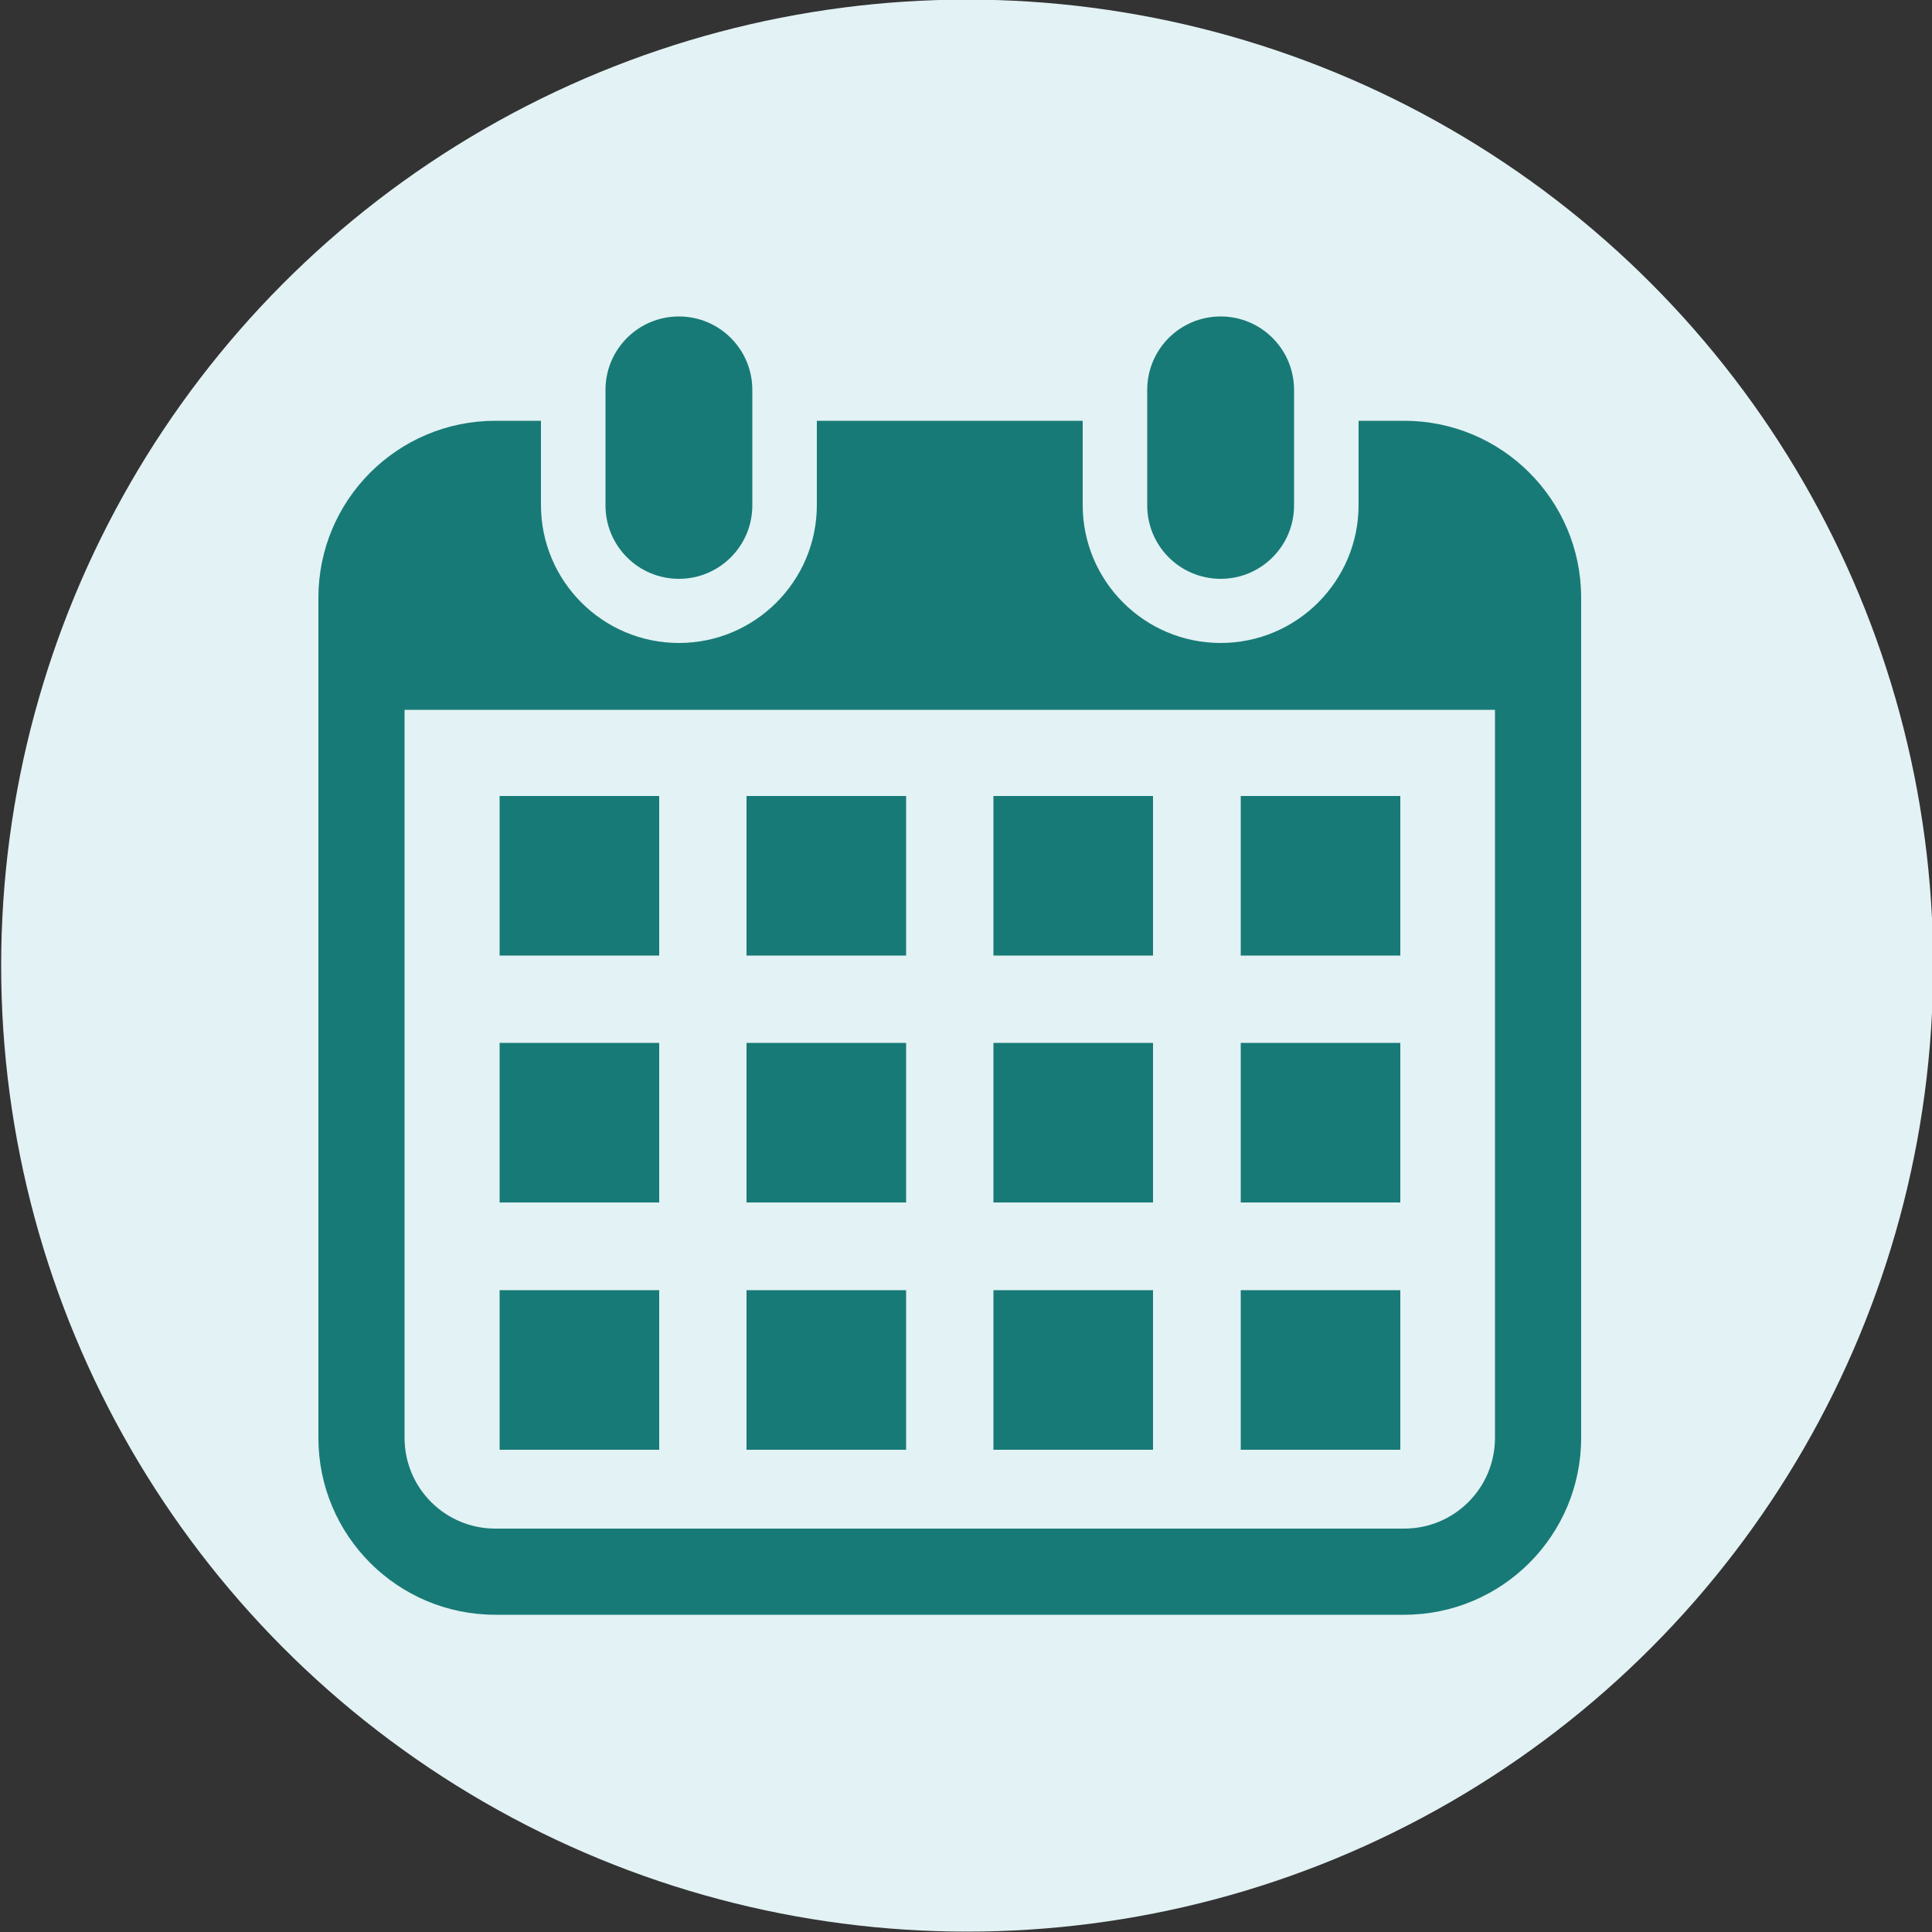
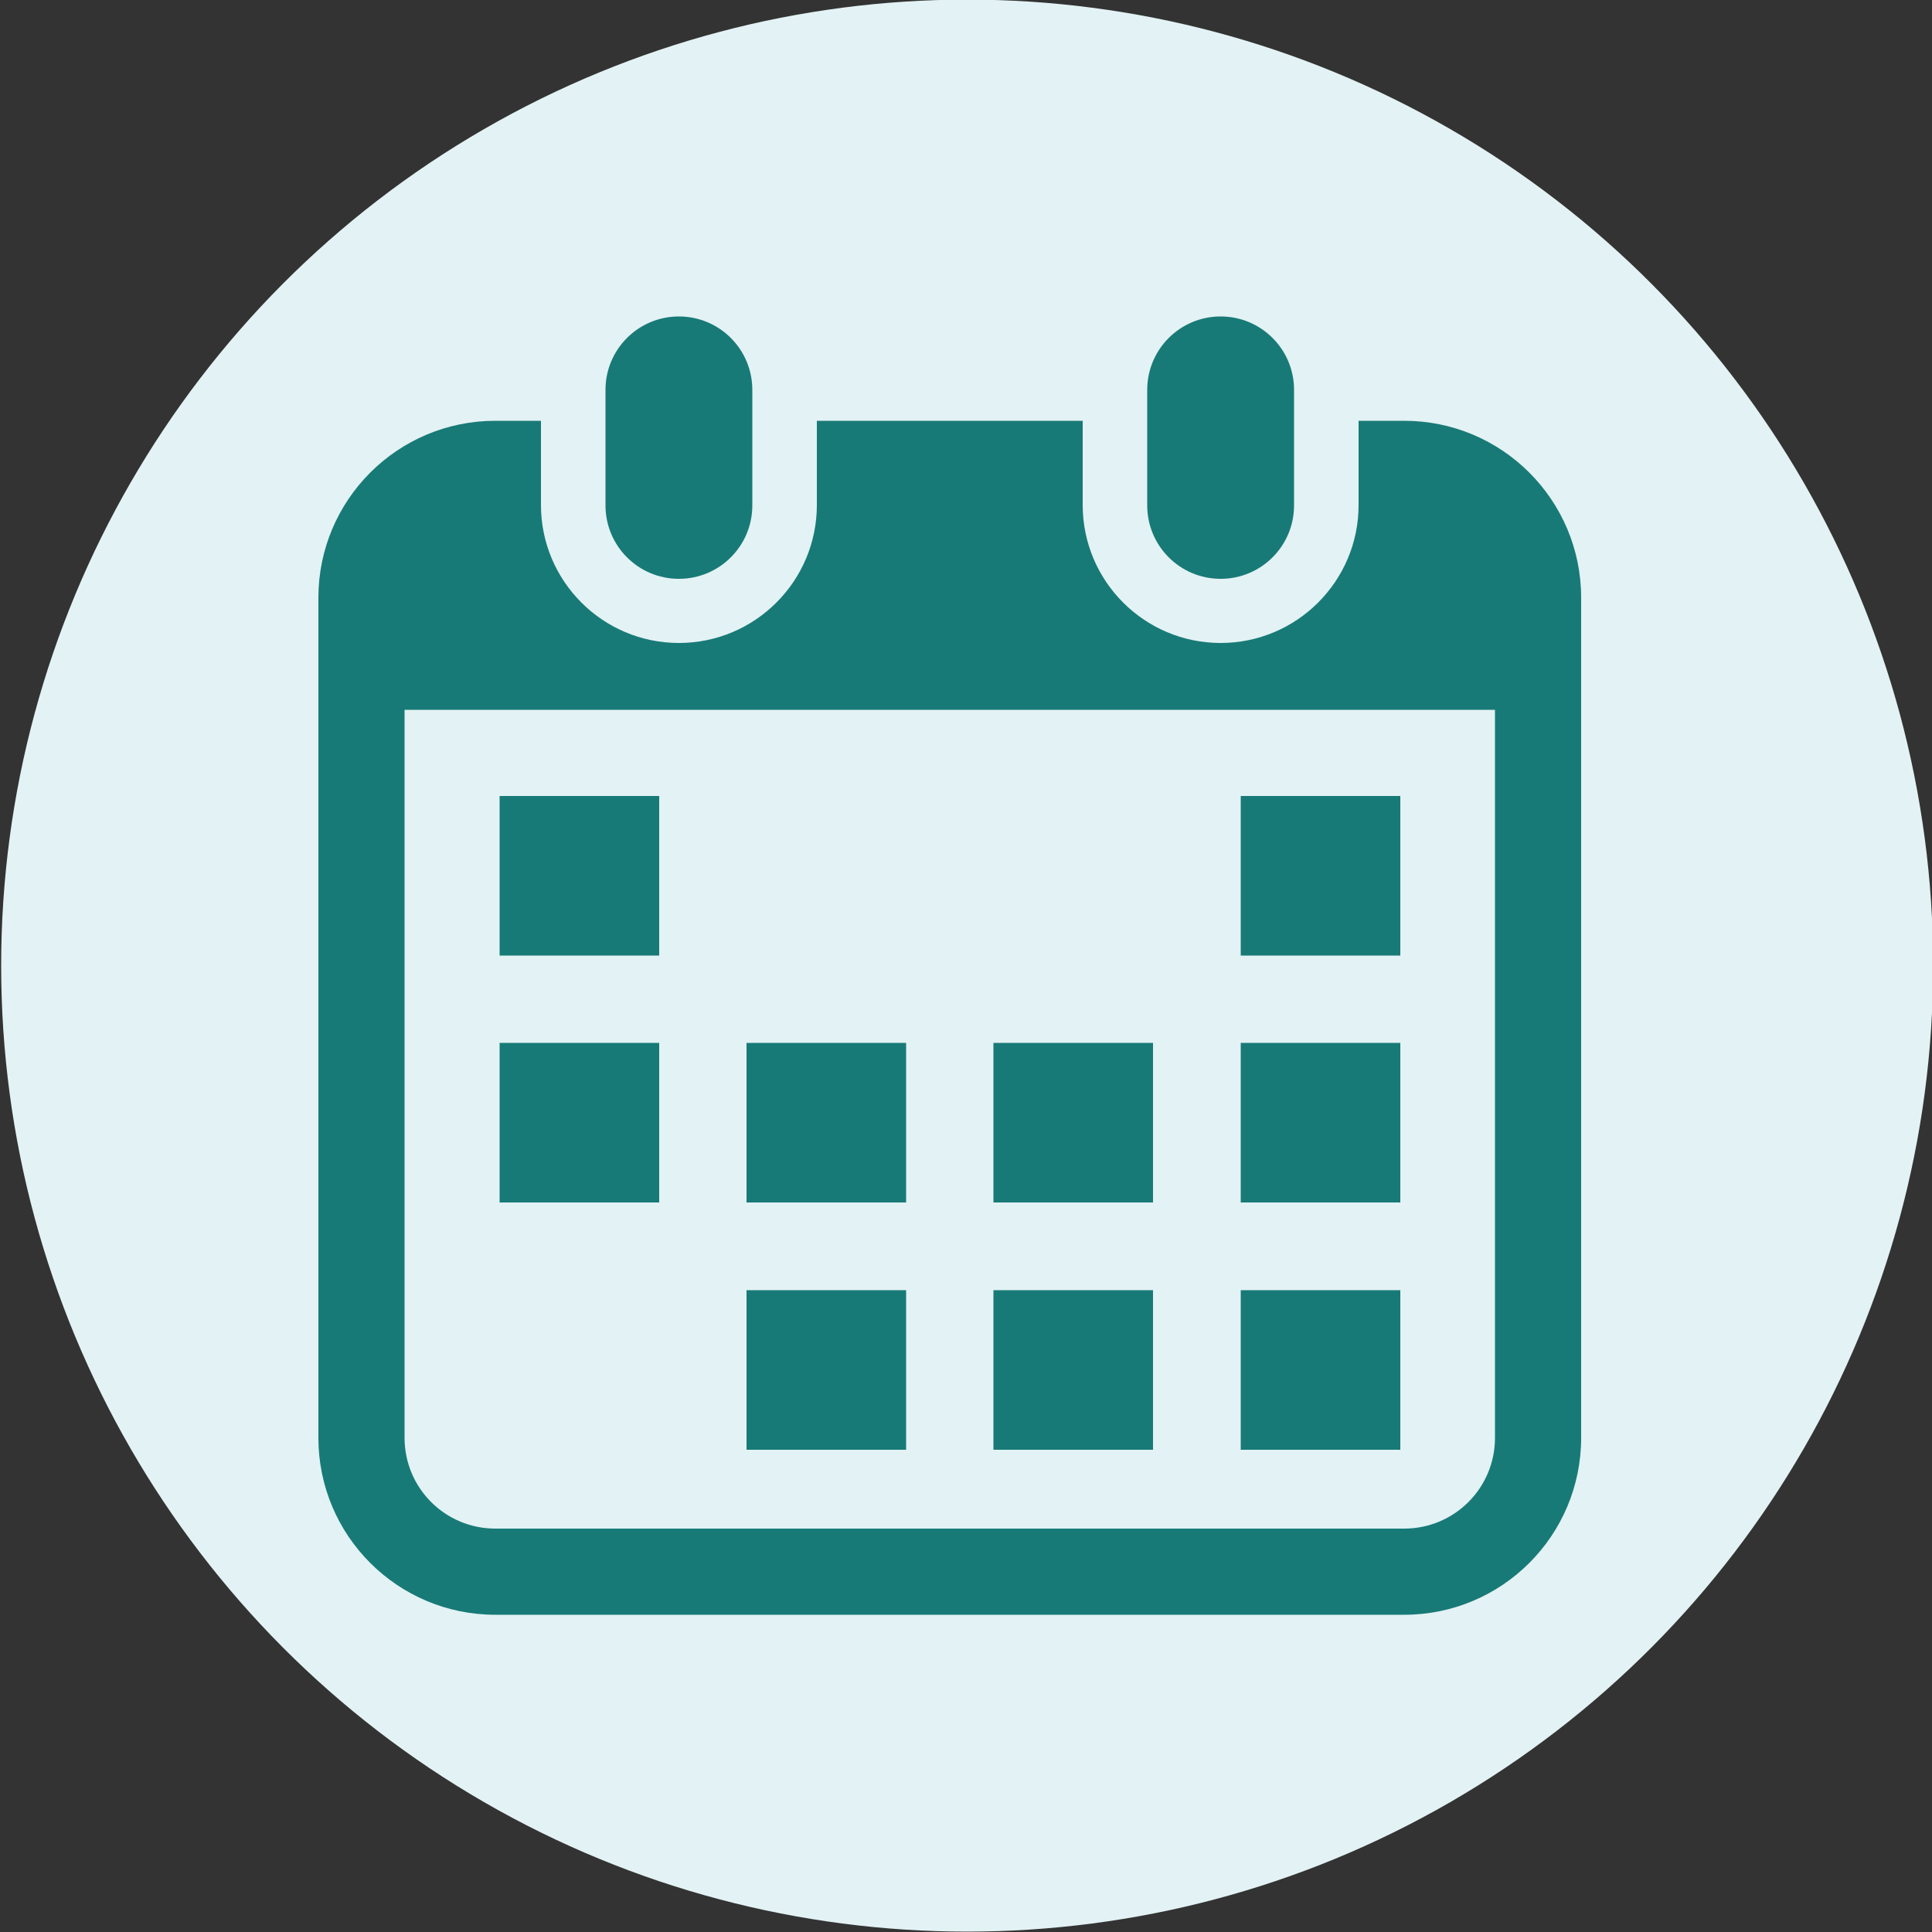
<svg xmlns="http://www.w3.org/2000/svg" version="1.1" viewBox="0 0 500 500">
  <rect x="0" y="0" width="500" height="500" fill="#333333" stroke="none" />
  <defs>
    <style>
      .cls-1 {
        fill: #187a77;
      }

      .cls-2 {
        fill: #e3f2f4;
      }
    </style>
  </defs>
  <g>
    <g id="_レイヤー_3" data-name="レイヤー_3">
      <circle class="cls-2" cx="250.3" cy="249.9" r="250" />
    </g>
    <g id="_x30_7">
      <g>
        <path class="cls-1" d="M175.7,149.8c10.5,0,19-8.5,19-19v-29.9c0-10.5-8.5-19-19-19s-19,8.5-19,19v29.9c0,10.5,8.5,19,19,19Z" />
        <path class="cls-1" d="M315.9,149.8c10.5,0,19-8.5,19-19v-29.9c0-10.5-8.5-19-19-19s-19,8.5-19,19v29.9c0,10.5,8.5,19,19,19Z" />
        <path class="cls-1" d="M363.4,108.9h-11.8v21.8c0,19.7-16,35.7-35.7,35.7s-35.7-16-35.7-35.7v-21.8h-68.8v21.8c0,19.7-16,35.7-35.7,35.7s-35.7-16-35.7-35.7v-21.8h-11.8c-25.3,0-45.8,20.5-45.8,45.8v217.4c0,25.3,20.5,45.8,45.8,45.8h235.2c25.3,0,45.8-20.5,45.8-45.8v-217.4c0-25.3-20.5-45.8-45.8-45.8ZM386.9,372.1c0,13-10.5,23.5-23.5,23.5h-235.2c-13,0-23.5-10.5-23.5-23.5v-188.4h282.2v188.4Z" />
        <rect class="cls-1" x="193.2" y="333.9" width="41.3" height="41.3" />
        <rect class="cls-1" x="193.2" y="269.9" width="41.3" height="41.3" />
-         <rect class="cls-1" x="129.3" y="333.9" width="41.3" height="41.3" />
        <rect class="cls-1" x="129.3" y="269.9" width="41.3" height="41.3" />
        <rect class="cls-1" x="321.1" y="206" width="41.3" height="41.3" />
-         <rect class="cls-1" x="257.1" y="206" width="41.3" height="41.3" />
        <rect class="cls-1" x="257.1" y="269.9" width="41.3" height="41.3" />
        <rect class="cls-1" x="321.1" y="333.9" width="41.3" height="41.3" />
        <rect class="cls-1" x="321.1" y="269.9" width="41.3" height="41.3" />
        <rect class="cls-1" x="257.1" y="333.9" width="41.3" height="41.3" />
-         <rect class="cls-1" x="193.2" y="206" width="41.3" height="41.3" />
        <rect class="cls-1" x="129.3" y="206" width="41.3" height="41.3" />
      </g>
    </g>
  </g>
</svg>